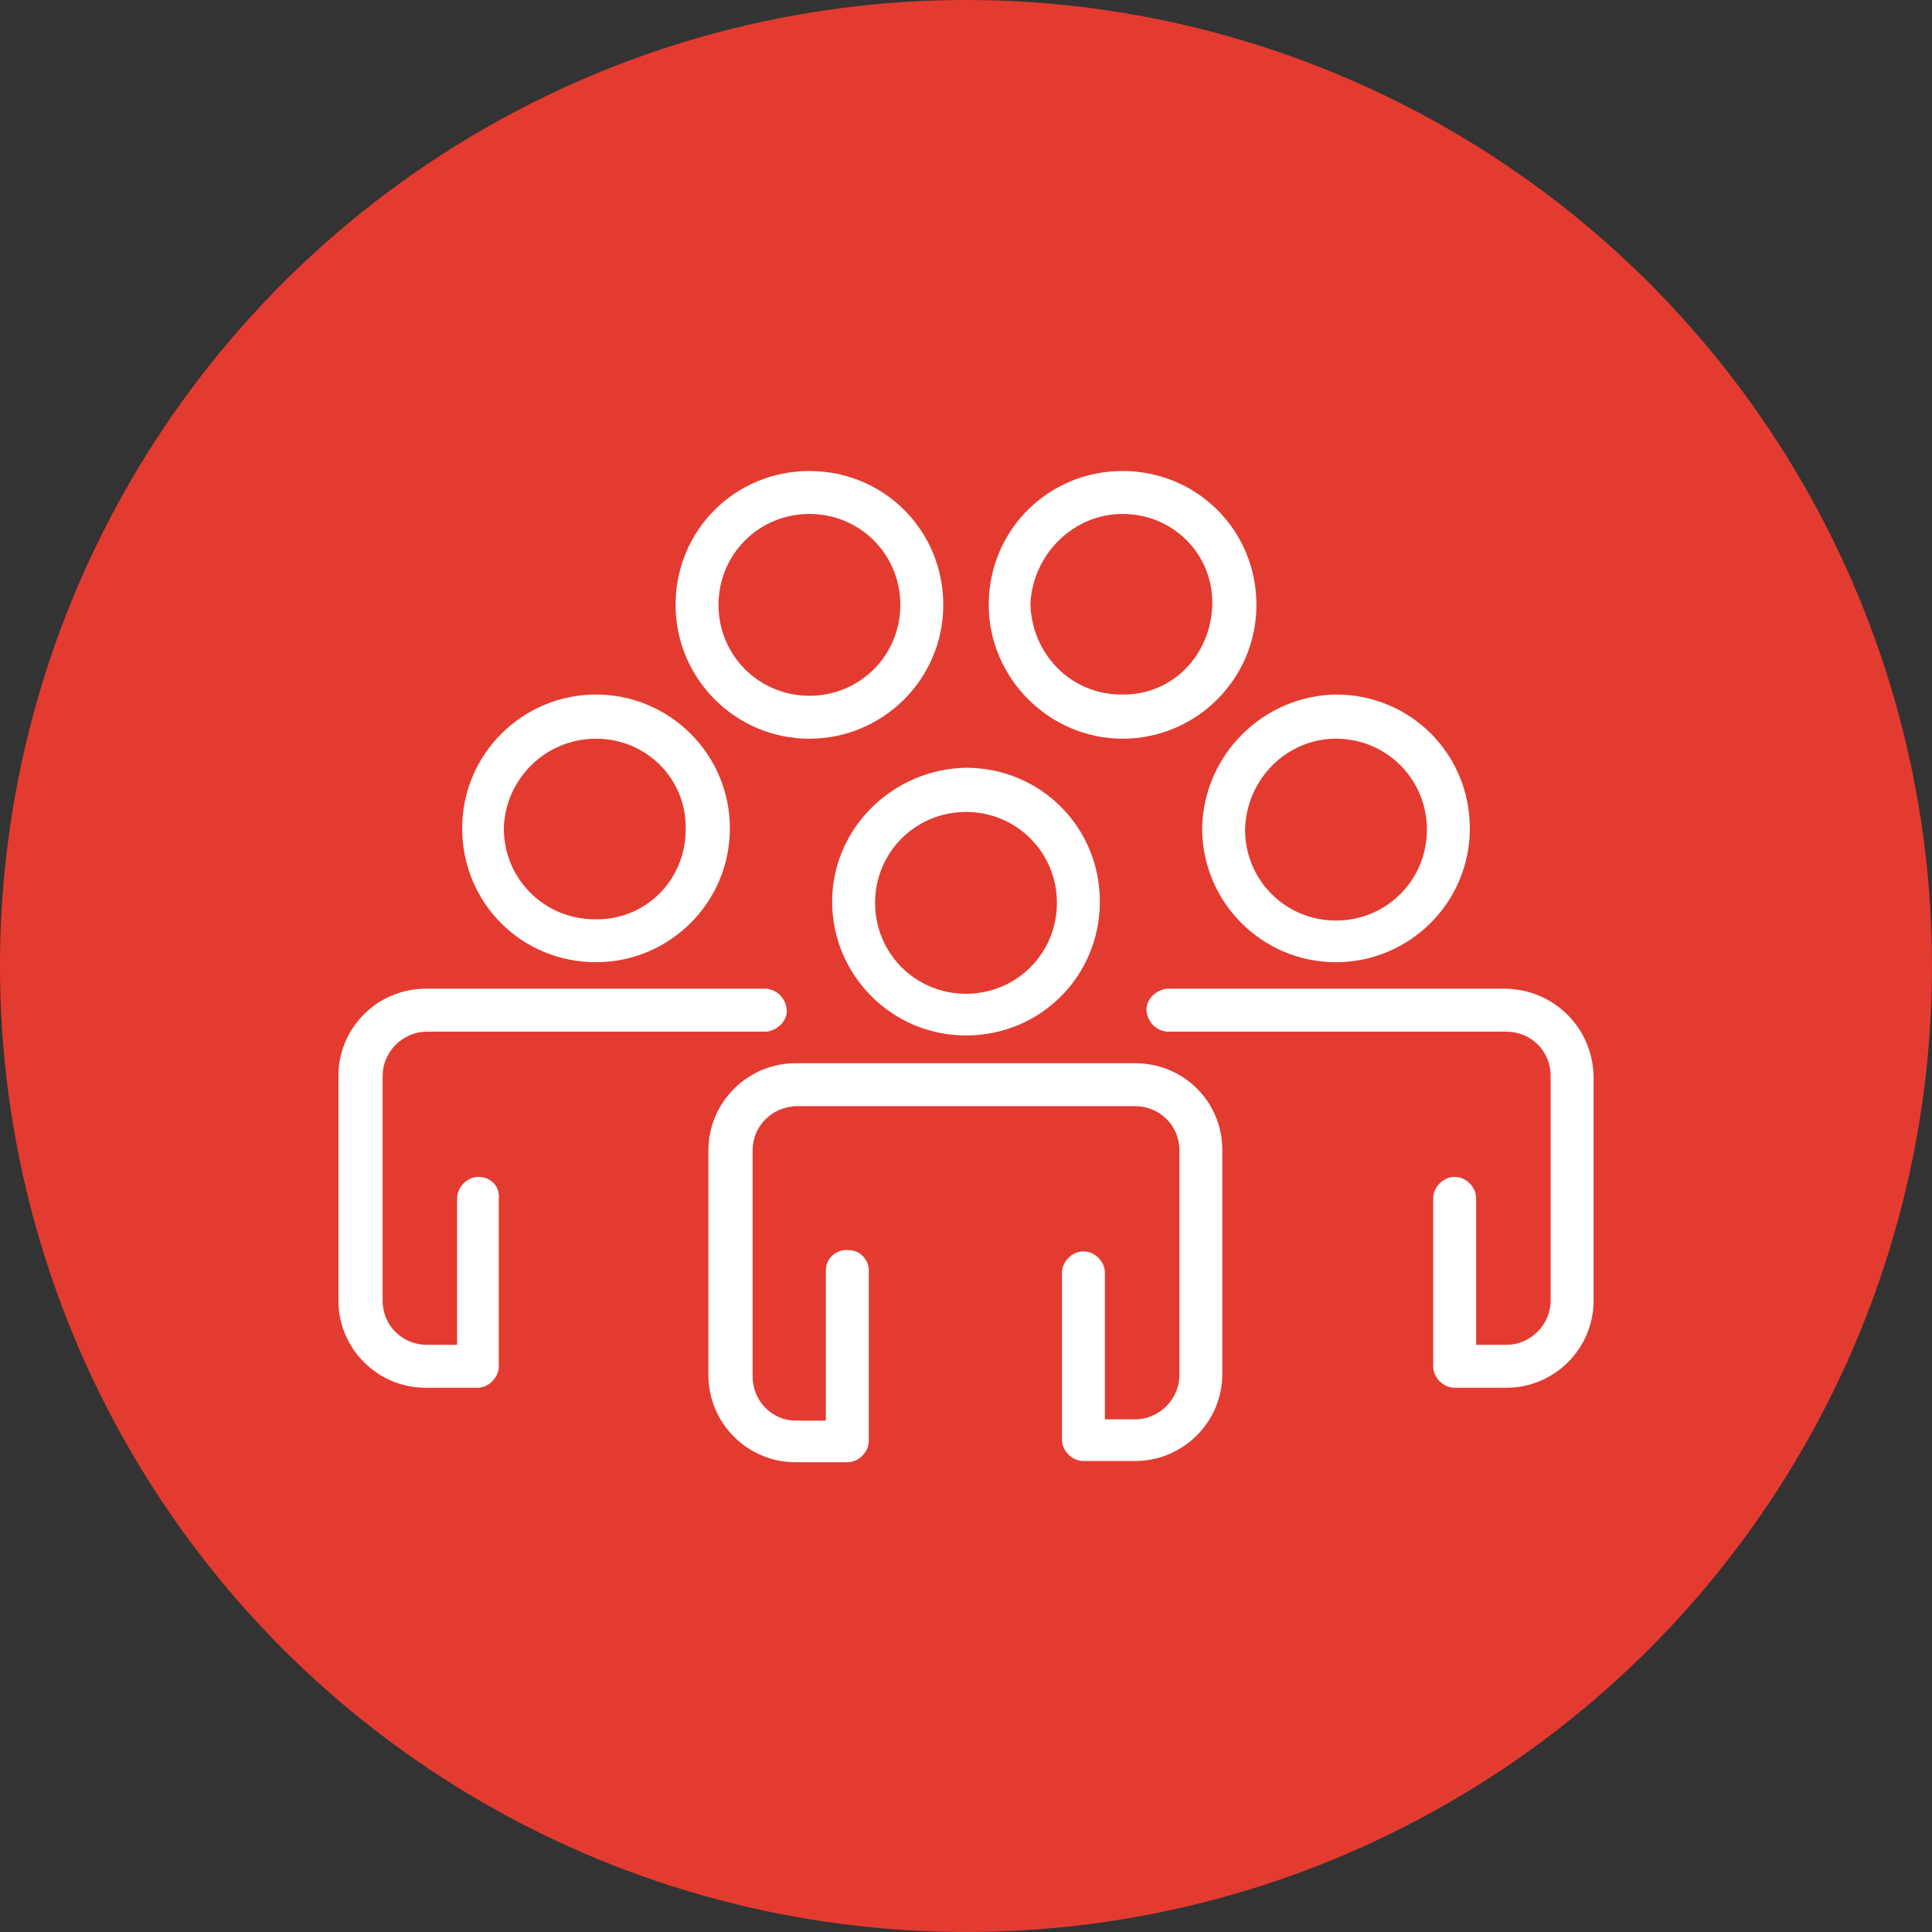
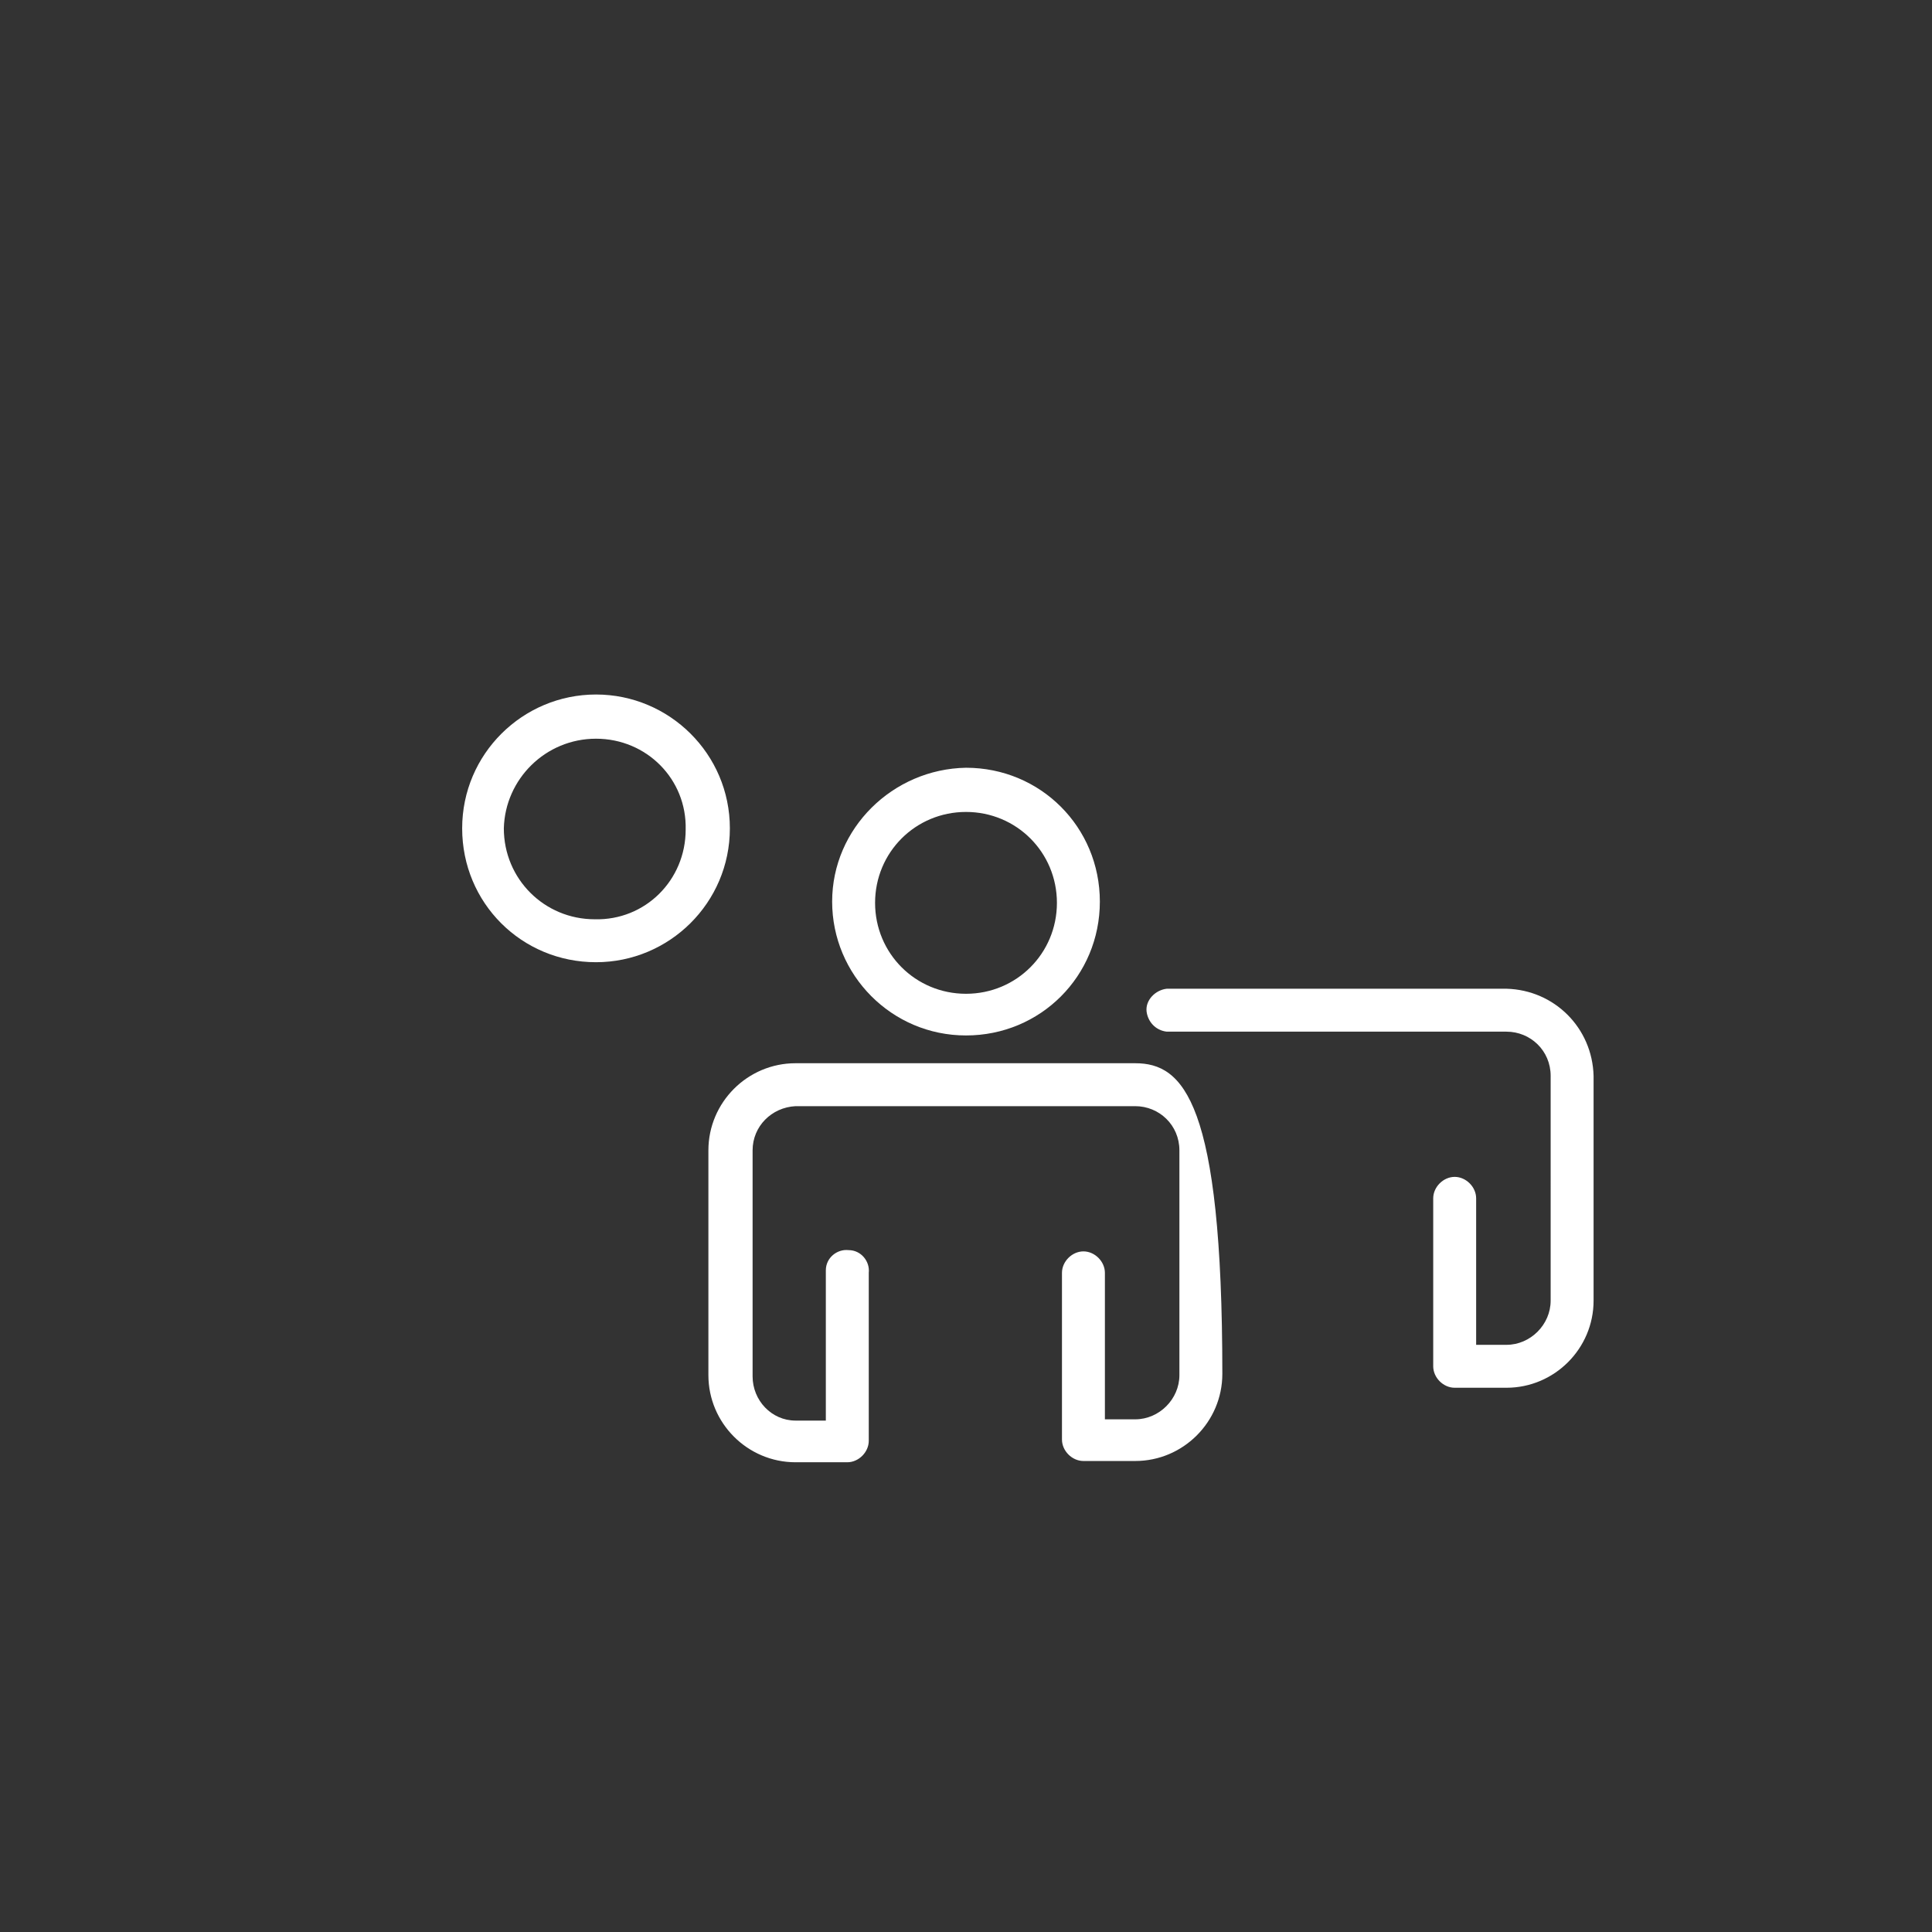
<svg xmlns="http://www.w3.org/2000/svg" version="1.1" id="Community" x="0px" y="0px" viewBox="0 0 153 153" style="enable-background:new 0 0 153 153;" xml:space="preserve">
  <rect x="0" y="0" width="153" height="153" fill="#333333" stroke="none" />
  <style type="text/css">
	.st0{fill:#E43B30;}
	.st1{fill:#FFFFFF;}
</style>
-   <circle class="st0" cx="76.5" cy="76.5" r="76.5" />
  <title>Community</title>
  <path class="st1" d="M65.9,71.4c0,5.8,4.7,10.6,10.6,10.6s10.6-4.7,10.6-10.6s-4.7-10.6-10.6-10.6h0C70.7,60.9,65.9,65.6,65.9,71.4z   M76.5,64.3c4,0,7.2,3.2,7.2,7.2s-3.2,7.2-7.2,7.2s-7.2-3.2-7.2-7.2l0,0C69.3,67.5,72.5,64.3,76.5,64.3z" />
-   <path class="st1" d="M89.9,84.2H63c-3.8,0-6.9,3.1-6.9,6.9v17.8c0,3.8,3.1,6.9,6.9,6.9h4.1c0.9,0,1.7-0.8,1.7-1.7v-13.3  c0.1-0.9-0.6-1.8-1.6-1.8c-0.9-0.1-1.8,0.6-1.8,1.6c0,0.1,0,0.2,0,0.3v11.6H63c-1.9,0-3.4-1.6-3.4-3.5V91.1c0-1.9,1.5-3.4,3.4-3.5  h26.9c1.9,0,3.5,1.5,3.5,3.5v17.8c0,1.9-1.6,3.5-3.5,3.5h-2.4v-11.6c0-0.9-0.8-1.7-1.7-1.7c-0.9,0-1.7,0.8-1.7,1.7c0,0,0,0,0,0V114  c0,0.9,0.8,1.7,1.7,1.7h4.1c3.8,0,6.9-3.1,6.9-6.9V91.1C96.8,87.2,93.7,84.2,89.9,84.2z" />
-   <path class="st1" d="M95.2,65.6c0,5.8,4.7,10.6,10.6,10.6c5.8,0,10.6-4.7,10.6-10.6s-4.7-10.6-10.6-10.6c0,0,0,0,0,0  C100,55.1,95.3,59.8,95.2,65.6z M105.8,58.5c4,0,7.2,3.2,7.2,7.2c0,4-3.2,7.2-7.2,7.2c-4,0-7.2-3.2-7.2-7.2  C98.7,61.7,101.9,58.5,105.8,58.5z" />
-   <path class="st1" d="M64.1,58.5c5.8,0,10.6-4.7,10.6-10.6s-4.7-10.6-10.6-10.6S53.5,42,53.5,47.9c0,0,0,0,0,0  C53.5,53.7,58.2,58.5,64.1,58.5z M64.1,40.7c4,0,7.2,3.2,7.2,7.2s-3.2,7.2-7.2,7.2s-7.2-3.2-7.2-7.2l0,0  C56.9,43.9,60.1,40.7,64.1,40.7z" />
-   <path class="st1" d="M88.9,58.5c5.8,0,10.6-4.7,10.6-10.6s-4.7-10.6-10.6-10.6S78.3,42,78.3,47.9c0,0,0,0,0,0  C78.3,53.7,83.1,58.5,88.9,58.5z M88.9,40.7c4,0,7.2,3.2,7.1,7.2s-3.2,7.2-7.2,7.1c-4,0-7.1-3.2-7.2-7.2  C81.8,43.9,85,40.7,88.9,40.7z" />
+   <path class="st1" d="M89.9,84.2H63c-3.8,0-6.9,3.1-6.9,6.9v17.8c0,3.8,3.1,6.9,6.9,6.9h4.1c0.9,0,1.7-0.8,1.7-1.7v-13.3  c0.1-0.9-0.6-1.8-1.6-1.8c-0.9-0.1-1.8,0.6-1.8,1.6c0,0.1,0,0.2,0,0.3v11.6H63c-1.9,0-3.4-1.6-3.4-3.5V91.1c0-1.9,1.5-3.4,3.4-3.5  h26.9c1.9,0,3.5,1.5,3.5,3.5v17.8c0,1.9-1.6,3.5-3.5,3.5h-2.4v-11.6c0-0.9-0.8-1.7-1.7-1.7c-0.9,0-1.7,0.8-1.7,1.7c0,0,0,0,0,0V114  c0,0.9,0.8,1.7,1.7,1.7h4.1c3.8,0,6.9-3.1,6.9-6.9C96.8,87.2,93.7,84.2,89.9,84.2z" />
  <path class="st1" d="M119.3,78.3H92.4c-0.9,0.1-1.7,0.9-1.6,1.8c0.1,0.8,0.7,1.5,1.6,1.6h26.9c1.9,0,3.5,1.5,3.5,3.5V103  c0,1.9-1.6,3.5-3.5,3.5h-2.4V94.9c0-0.9-0.8-1.7-1.7-1.7c-0.9,0-1.7,0.8-1.7,1.7v13.3c0,0.9,0.8,1.7,1.7,1.7c0,0,0,0,0,0h4.1  c3.8,0,6.9-3.1,6.9-6.9V85.2C126.1,81.4,123.1,78.4,119.3,78.3z" />
  <path class="st1" d="M47.2,76.2c5.8,0,10.6-4.7,10.6-10.6S53,55,47.2,55s-10.6,4.7-10.6,10.6C36.6,71.5,41.3,76.2,47.2,76.2z   M47.2,58.5c4,0,7.2,3.2,7.1,7.2c0,4-3.2,7.2-7.2,7.1c-4,0-7.2-3.2-7.2-7.2C40,61.7,43.2,58.5,47.2,58.5z" />
-   <path class="st1" d="M37.9,93.2c-0.9,0-1.7,0.8-1.7,1.7c0,0,0,0,0,0v11.6h-2.4c-1.9,0-3.5-1.5-3.5-3.5V85.2c0-1.9,1.6-3.5,3.5-3.5  h26.9c0.9-0.1,1.7-0.9,1.6-1.8c-0.1-0.8-0.7-1.5-1.6-1.6H33.7c-3.8,0-6.9,3.1-6.9,6.9V103c0,3.8,3.1,6.9,6.9,6.9h4.1  c0.9,0,1.7-0.8,1.7-1.7c0,0,0,0,0,0V94.9C39.6,93.9,38.8,93.2,37.9,93.2C37.9,93.2,37.9,93.2,37.9,93.2z" />
</svg>